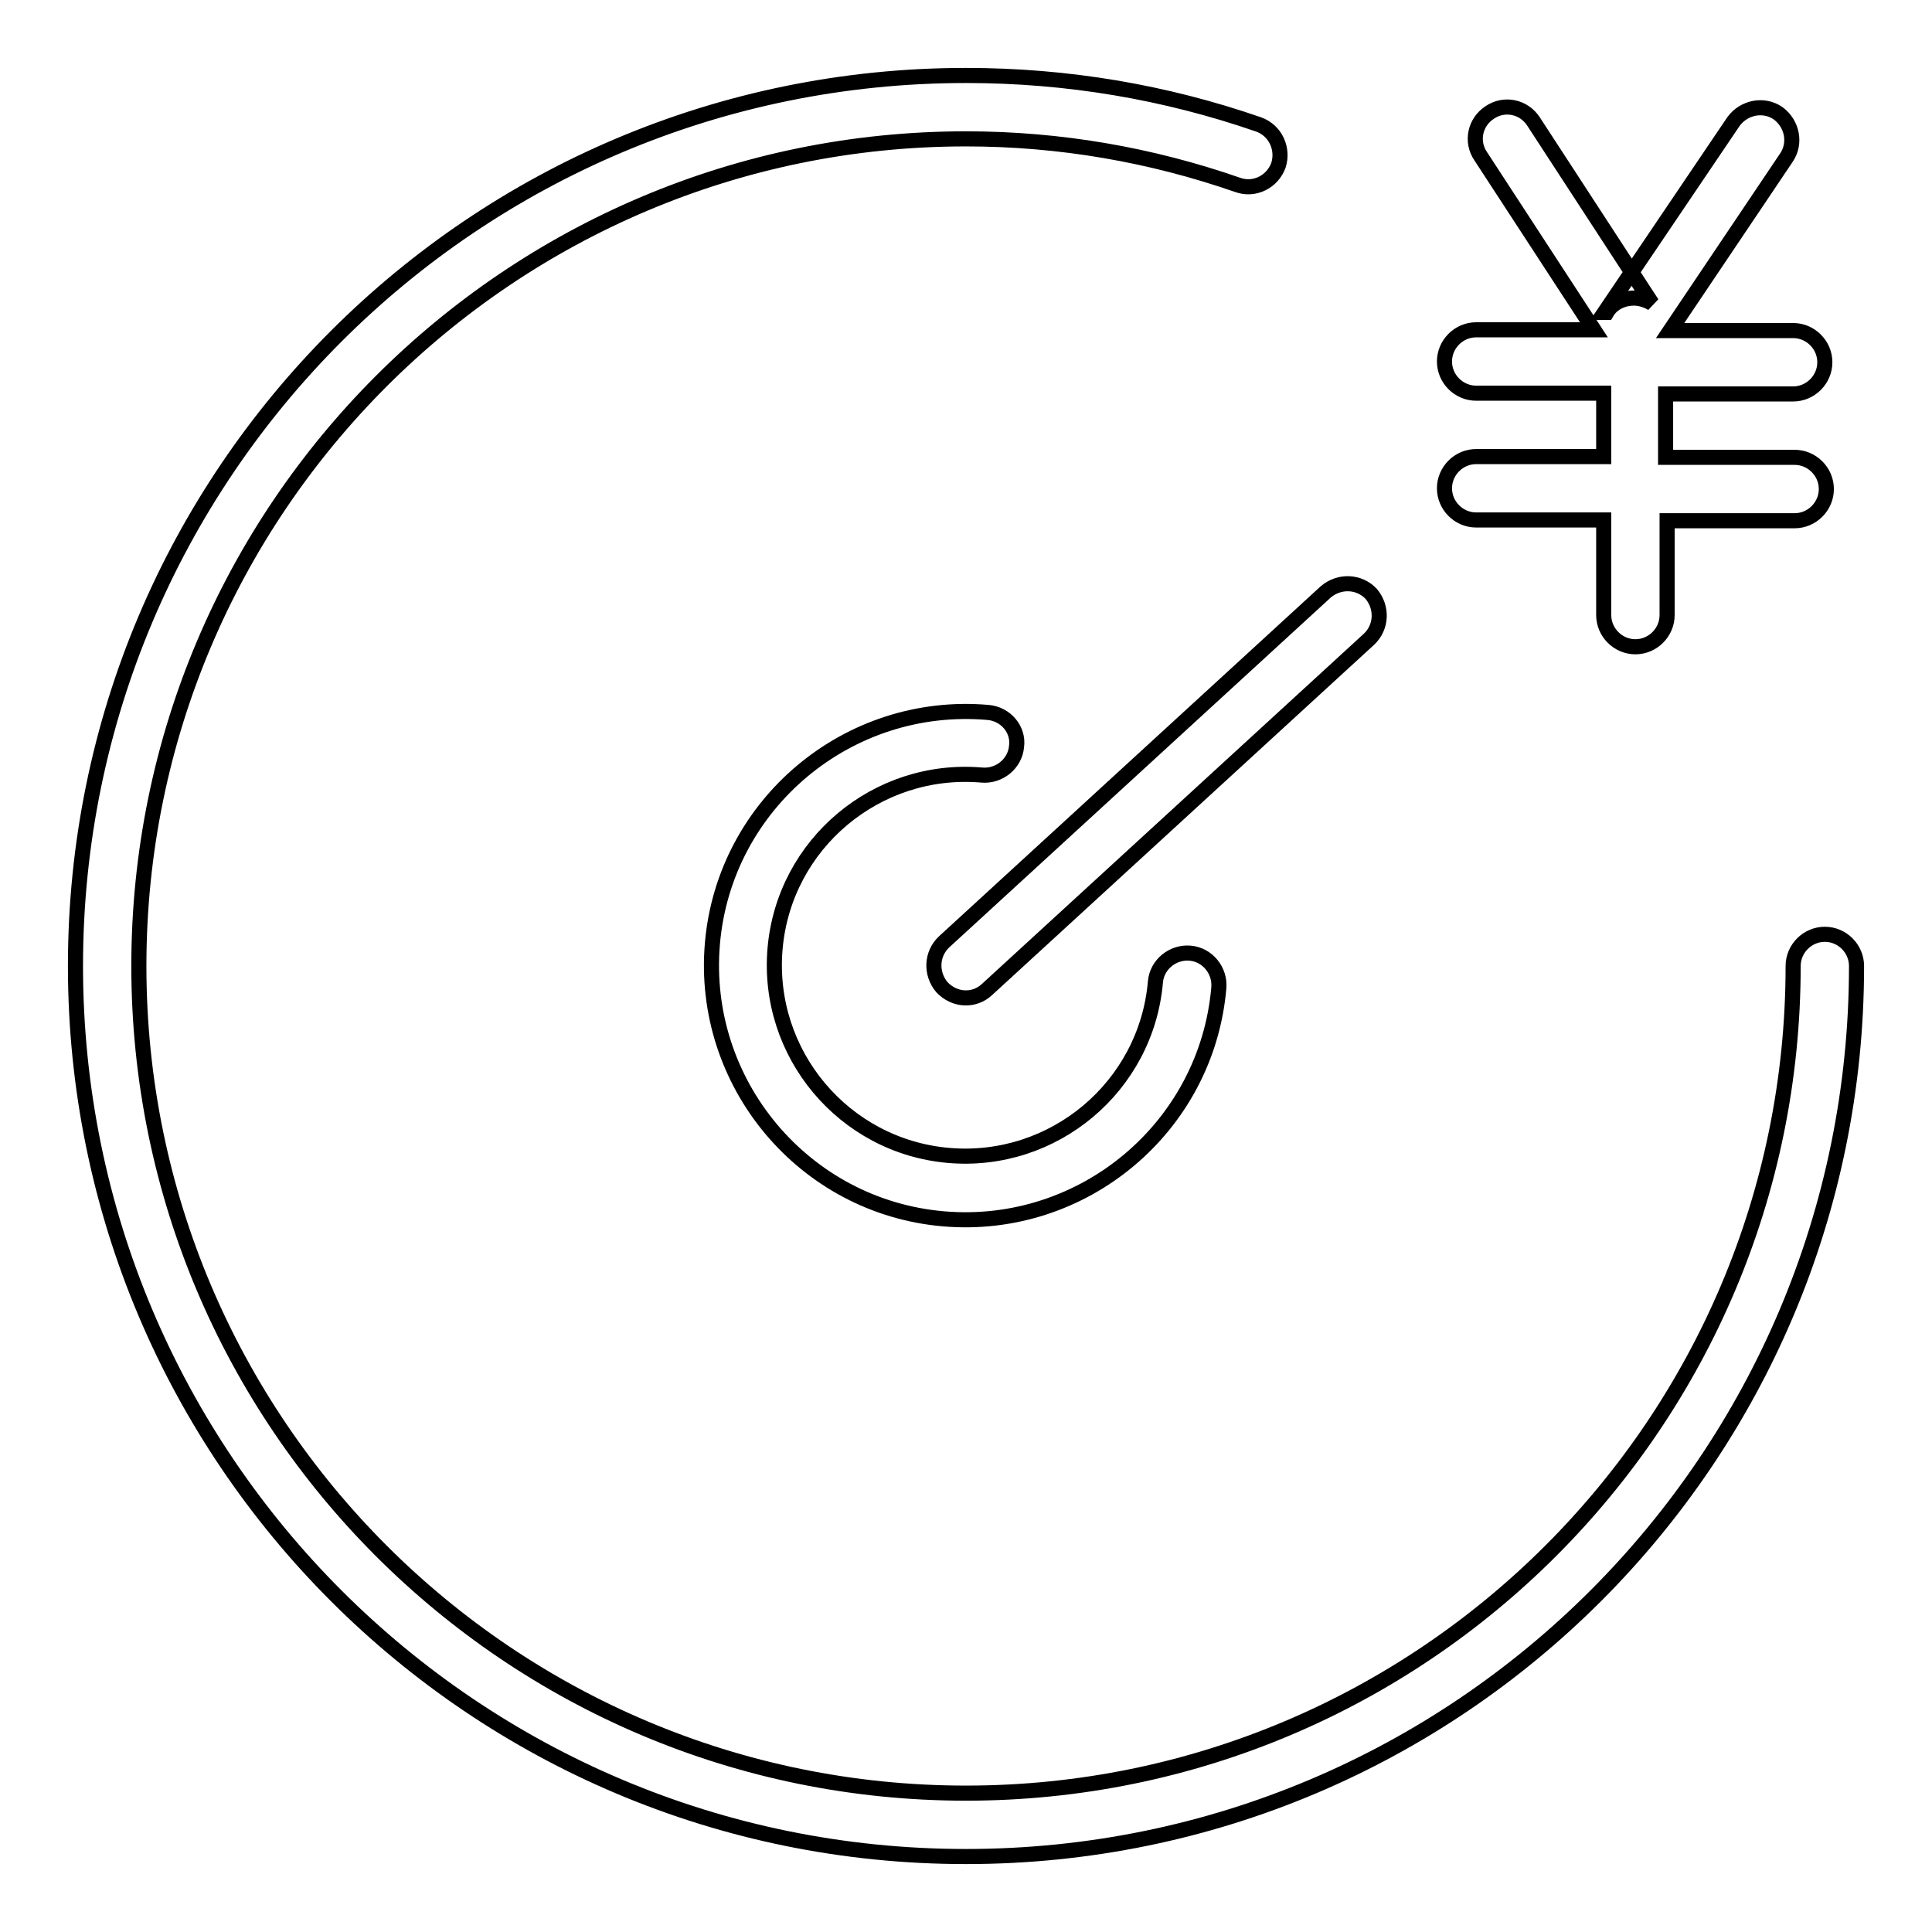
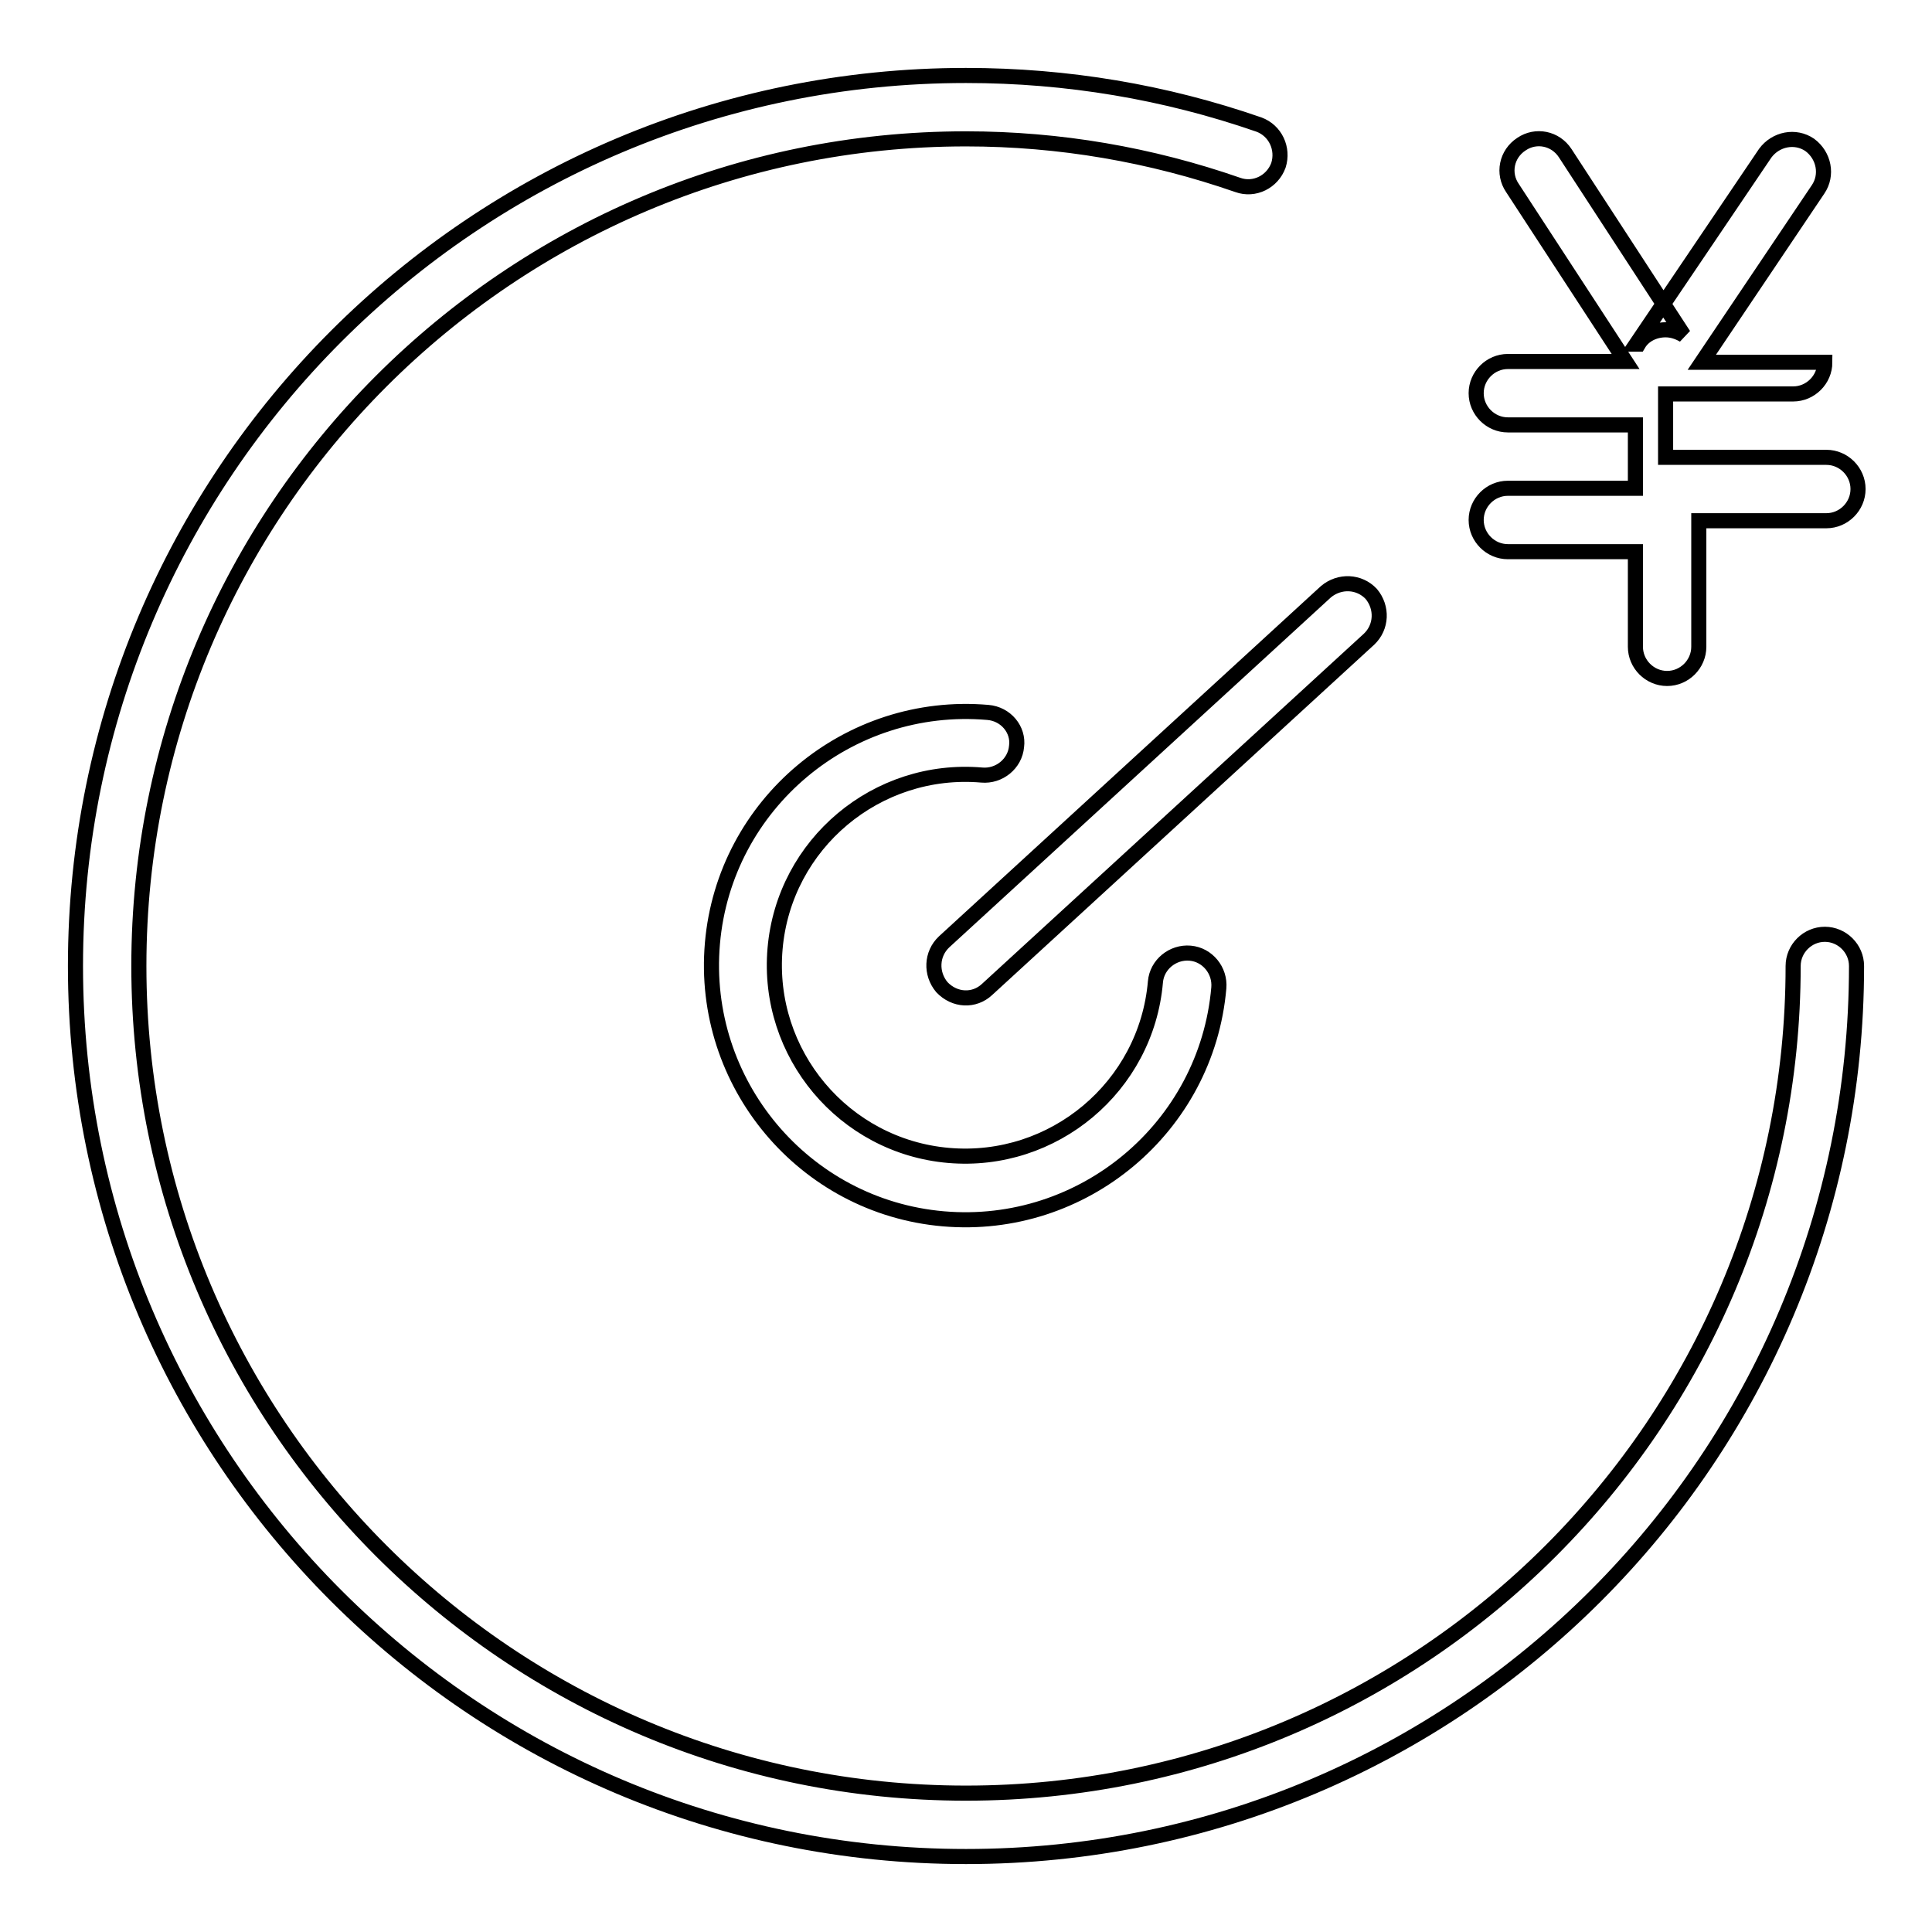
<svg xmlns="http://www.w3.org/2000/svg" version="1.1" x="0px" y="0px" viewBox="0 0 256 256" enable-background="new 0 0 256 256" xml:space="preserve">
  <g>
-     <path stroke-width="2" fill-opacity="0" stroke="#000000" d="M220.7,60.6v-8.4h16.9c2.3,0,4.2-1.9,4.2-4.2c0-2.3-1.9-4.2-4.2-4.2h-16.3l15.4-22.9 c1.3-1.9,0.8-4.5-1.1-5.9c-1.9-1.3-4.5-0.8-5.9,1.1l-17.1,25.3l0.3,0c0.7-1.2,2.1-1.9,3.6-1.9c0.9,0,1.7,0.3,2.4,0.7l-15.7-24.1 c-1.3-2-3.9-2.5-5.8-1.2c-2,1.3-2.5,3.9-1.2,5.8l15,23l0,0h-15.6c-2.3,0-4.2,1.9-4.2,4.2c0,2.3,1.9,4.2,4.2,4.2h16.9v8.4h-16.9 c-2.3,0-4.2,1.9-4.2,4.2c0,2.3,1.9,4.2,4.2,4.2h16.9v12.6c0,2.3,1.9,4.2,4.2,4.2s4.2-1.9,4.2-4.2V69h16.9c2.3,0,4.2-1.9,4.2-4.2 c0-2.3-1.9-4.2-4.2-4.2H220.7z M166.8,16.5C154.4,12.2,141.4,10,128,10C62.8,10,10,62.8,10,128c0,65.2,52.8,118,118,118 c65.2,0,118-52.8,118-118c0-2.3-1.9-4.2-4.2-4.2c-2.3,0-4.2,1.9-4.2,4.2c0,60.5-49.1,109.6-109.6,109.6S18.4,188.5,18.4,128 S67.5,18.4,128,18.4c12.4,0,24.5,2.1,36,6.1c2.2,0.8,4.6-0.4,5.4-2.6C170.1,19.7,169,17.3,166.8,16.5z M130.8,131.1l50.6-46.4 c1.7-1.6,1.8-4.2,0.3-6c-1.6-1.7-4.2-1.8-6-0.3l-50.6,46.4c-1.7,1.6-1.8,4.2-0.3,6C126.5,132.6,129.1,132.7,130.8,131.1z  M130.9,94.4c-18.5-1.6-34.9,12.1-36.5,30.6c-1.6,18.5,12.1,34.9,30.6,36.5c18.5,1.6,34.9-12.1,36.5-30.6c0.2-2.3-1.5-4.4-3.8-4.6 c-2.3-0.2-4.4,1.5-4.6,3.8c-1.2,13.9-13.5,24.2-27.4,23c-13.9-1.2-24.2-13.5-23-27.4c1.2-13.9,13.5-24.2,27.4-23 c2.3,0.2,4.4-1.5,4.6-3.8C135,96.7,133.3,94.6,130.9,94.4z" />
+     <path stroke-width="2" fill-opacity="0" stroke="#000000" d="M220.7,60.6v-8.4h16.9c2.3,0,4.2-1.9,4.2-4.2h-16.3l15.4-22.9 c1.3-1.9,0.8-4.5-1.1-5.9c-1.9-1.3-4.5-0.8-5.9,1.1l-17.1,25.3l0.3,0c0.7-1.2,2.1-1.9,3.6-1.9c0.9,0,1.7,0.3,2.4,0.7l-15.7-24.1 c-1.3-2-3.9-2.5-5.8-1.2c-2,1.3-2.5,3.9-1.2,5.8l15,23l0,0h-15.6c-2.3,0-4.2,1.9-4.2,4.2c0,2.3,1.9,4.2,4.2,4.2h16.9v8.4h-16.9 c-2.3,0-4.2,1.9-4.2,4.2c0,2.3,1.9,4.2,4.2,4.2h16.9v12.6c0,2.3,1.9,4.2,4.2,4.2s4.2-1.9,4.2-4.2V69h16.9c2.3,0,4.2-1.9,4.2-4.2 c0-2.3-1.9-4.2-4.2-4.2H220.7z M166.8,16.5C154.4,12.2,141.4,10,128,10C62.8,10,10,62.8,10,128c0,65.2,52.8,118,118,118 c65.2,0,118-52.8,118-118c0-2.3-1.9-4.2-4.2-4.2c-2.3,0-4.2,1.9-4.2,4.2c0,60.5-49.1,109.6-109.6,109.6S18.4,188.5,18.4,128 S67.5,18.4,128,18.4c12.4,0,24.5,2.1,36,6.1c2.2,0.8,4.6-0.4,5.4-2.6C170.1,19.7,169,17.3,166.8,16.5z M130.8,131.1l50.6-46.4 c1.7-1.6,1.8-4.2,0.3-6c-1.6-1.7-4.2-1.8-6-0.3l-50.6,46.4c-1.7,1.6-1.8,4.2-0.3,6C126.5,132.6,129.1,132.7,130.8,131.1z  M130.9,94.4c-18.5-1.6-34.9,12.1-36.5,30.6c-1.6,18.5,12.1,34.9,30.6,36.5c18.5,1.6,34.9-12.1,36.5-30.6c0.2-2.3-1.5-4.4-3.8-4.6 c-2.3-0.2-4.4,1.5-4.6,3.8c-1.2,13.9-13.5,24.2-27.4,23c-13.9-1.2-24.2-13.5-23-27.4c1.2-13.9,13.5-24.2,27.4-23 c2.3,0.2,4.4-1.5,4.6-3.8C135,96.7,133.3,94.6,130.9,94.4z" />
  </g>
</svg>